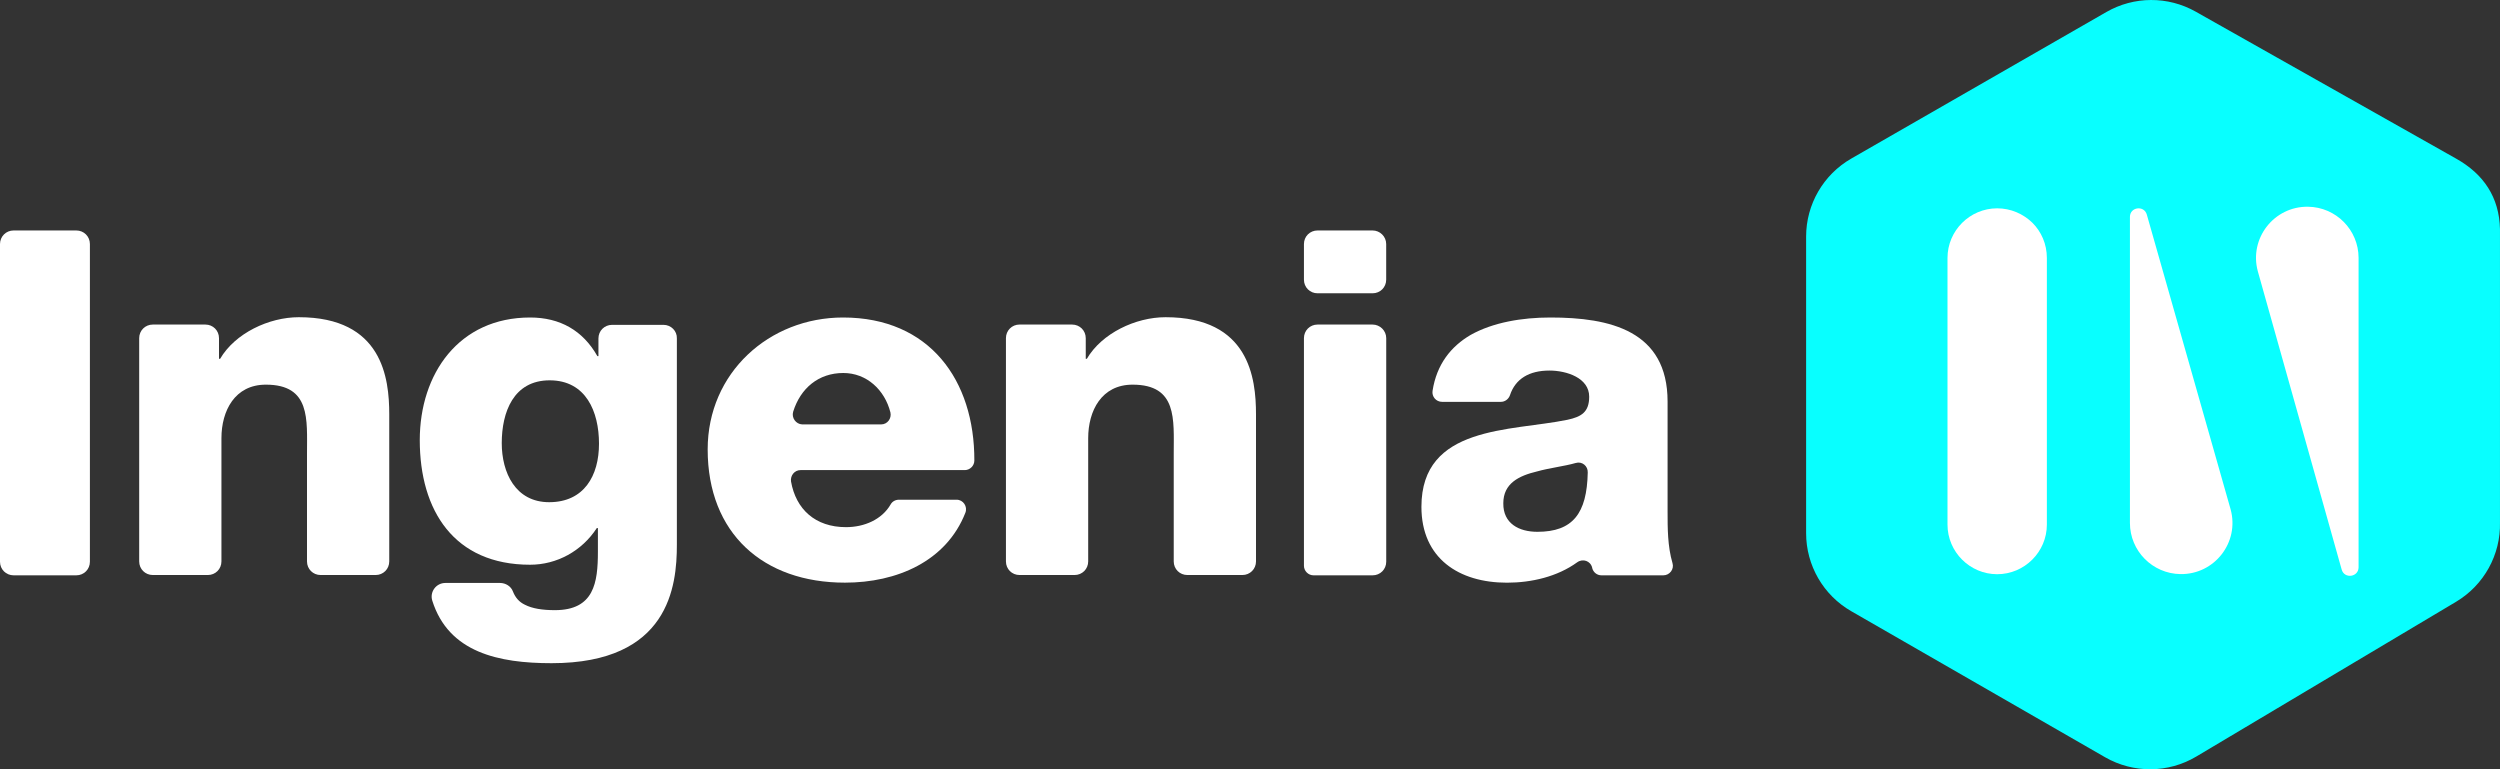
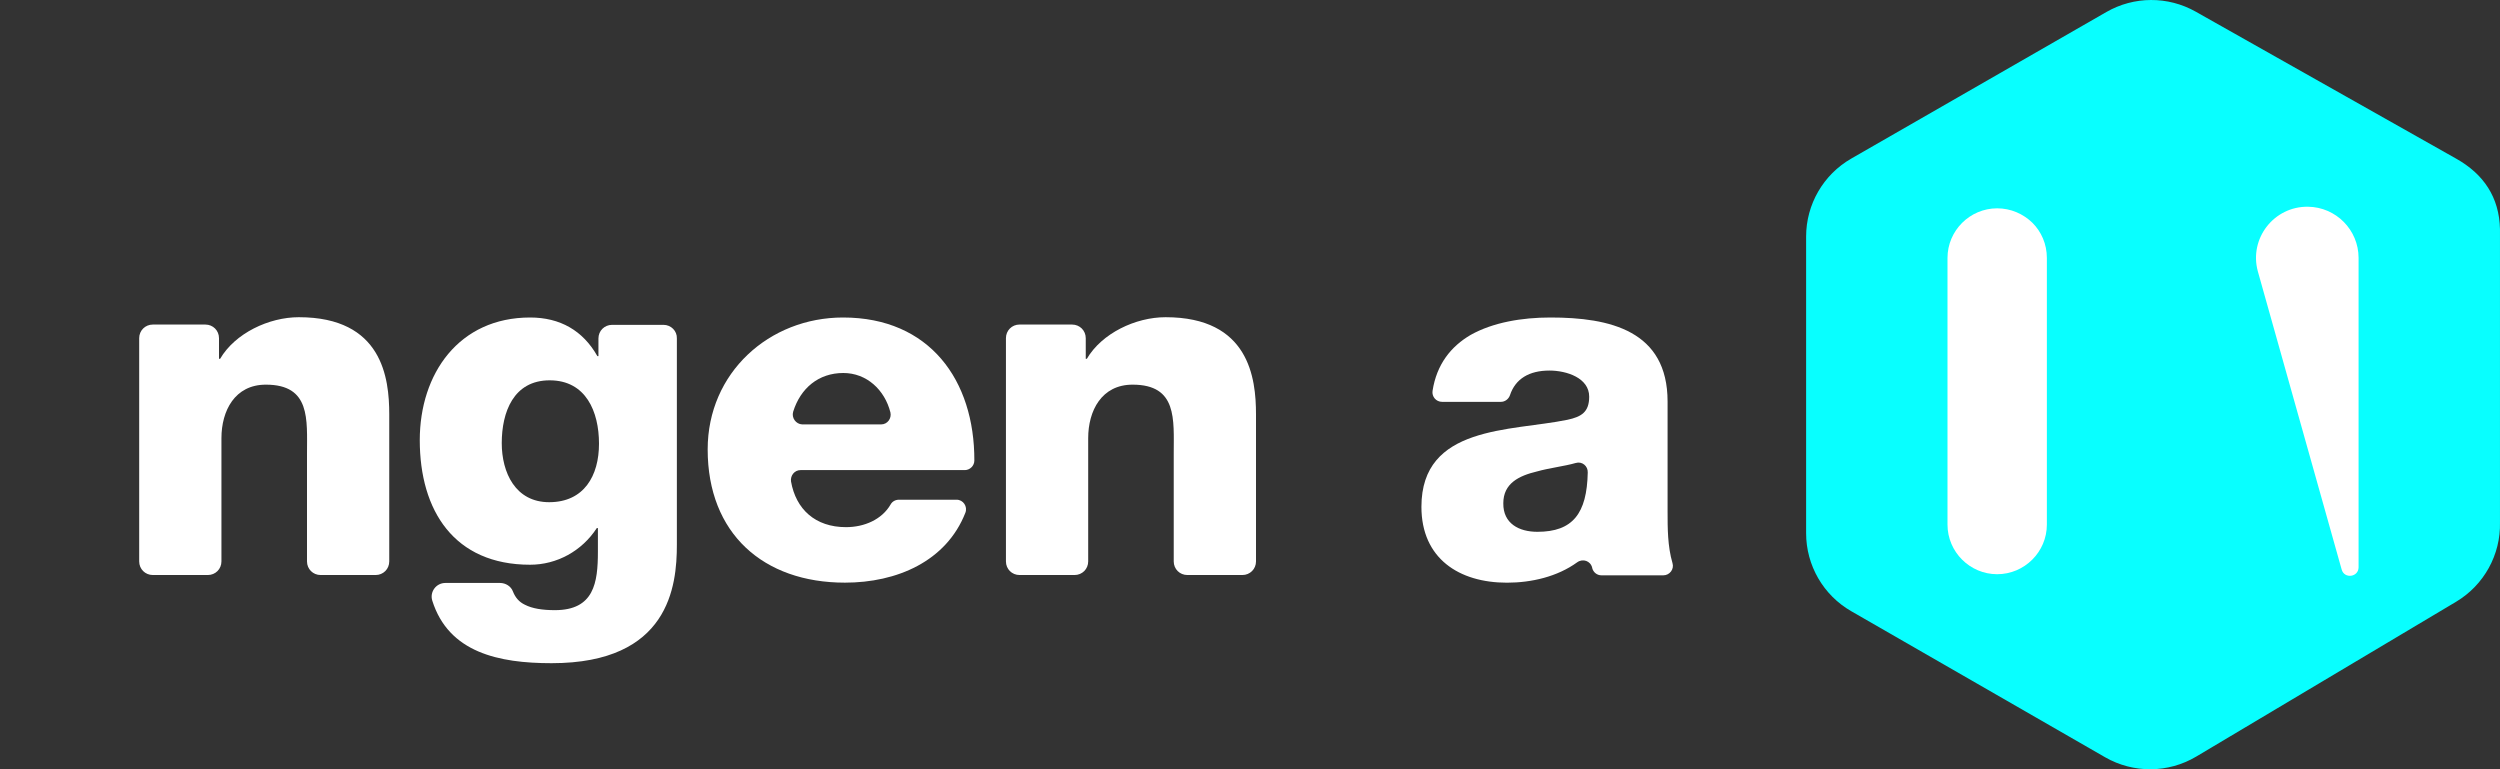
<svg xmlns="http://www.w3.org/2000/svg" width="130" height="40" viewBox="0 0 130 40" fill="none">
  <rect x="0" y="0" width="130" height="40" fill="#333333" stroke="none" />
  <g clip-path="url(#clip0_2224_140)">
    <path d="M109.533 0.624L96.268 8.245C94.813 9.081 93.918 10.627 93.918 12.303V27.727C93.918 29.401 94.813 30.949 96.266 31.783L109.464 39.376C110.936 40.223 112.75 40.209 114.208 39.34L127.713 31.294C129.166 30.428 130.04 28.847 129.999 27.16V11.907C129.958 10.257 129.154 9.053 127.713 8.245L114.173 0.604C112.728 -0.209 110.966 -0.199 109.533 0.624Z" fill="#08FFFF" />
    <path d="M106.437 27.279C106.437 28.698 105.275 29.859 103.853 29.859C102.432 29.859 101.27 28.698 101.27 27.279V13.413C101.27 11.993 102.432 10.833 103.853 10.833C104.563 10.833 105.206 11.12 105.685 11.584C106.15 12.048 106.437 12.69 106.437 13.413V27.279Z" fill="white" />
-     <path d="M110.756 11.28V27.191C110.756 28.647 111.928 29.832 113.385 29.853C115.157 29.878 116.459 28.201 115.994 26.493L111.636 11.164C111.497 10.66 110.756 10.759 110.756 11.28Z" fill="white" />
    <path d="M122.646 29.495V13.411C122.646 11.956 121.474 10.77 120.017 10.75C118.245 10.725 116.942 12.401 117.407 14.109L121.766 29.613C121.903 30.116 122.646 30.017 122.646 29.495Z" fill="white" />
-     <path d="M0.708 11.984H3.966C4.362 11.984 4.675 12.294 4.675 12.691V29.209C4.675 29.605 4.364 29.917 3.966 29.917H0.708C0.313 29.917 0 29.606 0 29.209V12.691C0.002 12.296 0.313 11.984 0.708 11.984Z" fill="white" />
    <path d="M7.947 16.877H10.68C11.076 16.877 11.388 17.188 11.388 17.585V18.659H11.445C12.224 17.329 13.98 16.495 15.538 16.495C19.886 16.495 20.241 19.663 20.241 21.543V29.194C20.241 29.589 19.93 29.901 19.533 29.901H16.672C16.277 29.901 15.964 29.591 15.964 29.194V23.593C15.964 21.812 16.162 20.002 13.825 20.002C12.21 20.002 11.515 21.36 11.515 22.787V29.194C11.515 29.589 11.204 29.901 10.807 29.901H7.947C7.551 29.901 7.238 29.591 7.238 29.194V17.583C7.238 17.189 7.551 16.877 7.947 16.877Z" fill="white" />
    <path d="M34.504 16.892H31.828C31.432 16.892 31.119 17.202 31.119 17.599V18.518H31.063C30.312 17.188 29.123 16.51 27.565 16.51C23.869 16.51 21.828 19.424 21.828 22.889C21.828 26.551 23.613 29.366 27.565 29.366C28.953 29.366 30.255 28.659 31.035 27.458H31.091V28.687C31.091 30.3 30.893 31.728 28.853 31.728C28.201 31.728 27.678 31.644 27.294 31.446C26.998 31.305 26.798 31.079 26.671 30.753C26.572 30.485 26.289 30.314 26.005 30.314H23.159C22.676 30.314 22.337 30.781 22.478 31.233C23.328 33.934 25.934 34.486 28.681 34.486C34.8 34.486 35.197 30.469 35.197 28.334V17.6C35.213 17.204 34.888 16.892 34.504 16.892ZM28.556 26.114C26.8 26.114 26.091 24.572 26.091 23.044C26.091 21.432 26.701 19.777 28.584 19.777C30.468 19.777 31.148 21.404 31.148 23.073C31.148 24.741 30.369 26.114 28.556 26.114Z" fill="white" />
    <path d="M41.629 24.445H50.169C50.438 24.445 50.666 24.219 50.666 23.949C50.68 19.777 48.343 16.51 43.839 16.51C40 16.51 36.799 19.381 36.799 23.369C36.799 27.738 39.688 30.298 43.938 30.298C46.629 30.298 49.206 29.195 50.199 26.664C50.327 26.339 50.086 25.985 49.745 25.985H46.742C46.572 25.985 46.403 26.07 46.316 26.225C45.862 27.017 44.942 27.412 43.993 27.412C42.392 27.412 41.387 26.479 41.133 25.036C41.09 24.727 41.318 24.445 41.629 24.445ZM41.246 21.404C41.627 20.188 42.564 19.396 43.852 19.396C45.069 19.396 46.005 20.273 46.302 21.446C46.373 21.757 46.147 22.069 45.82 22.069H41.712C41.389 22.055 41.147 21.728 41.246 21.404Z" fill="white" />
    <path d="M55.75 16.877C56.146 16.877 56.459 17.188 56.459 17.585V18.659H56.515C57.294 17.329 59.05 16.495 60.609 16.495C64.957 16.495 65.312 19.663 65.312 21.543V29.194C65.312 29.589 65.001 29.901 64.603 29.901H61.743C61.347 29.901 61.034 29.591 61.034 29.194V23.593C61.034 21.812 61.232 20.002 58.895 20.002C57.28 20.002 56.586 21.36 56.586 22.787V29.194C56.586 29.589 56.275 29.901 55.877 29.901H53.017C52.621 29.901 52.309 29.591 52.309 29.194V17.583C52.309 17.188 52.62 16.876 53.017 16.876H55.75V16.877Z" fill="white" />
-     <path d="M71.374 11.984H68.513C68.117 11.984 67.805 12.294 67.805 12.691V14.544C67.805 14.939 68.116 15.251 68.513 15.251H71.374C71.769 15.251 72.082 14.94 72.082 14.544V12.691C72.082 12.296 71.755 11.984 71.374 11.984ZM71.374 16.877H68.513C68.117 16.877 67.805 17.188 67.805 17.585V29.421C67.805 29.689 68.031 29.917 68.301 29.917H71.375C71.771 29.917 72.084 29.606 72.084 29.209V17.585C72.084 17.189 71.755 16.877 71.374 16.877Z" fill="white" />
    <path d="M86.969 29.28C86.714 28.403 86.714 27.47 86.714 26.579V20.88C86.714 17.189 83.711 16.51 80.624 16.51C79.137 16.51 77.635 16.765 76.475 17.415C75.455 18.01 74.704 18.943 74.492 20.329C74.45 20.626 74.676 20.896 74.989 20.896H78.048C78.26 20.896 78.444 20.754 78.516 20.557C78.799 19.694 79.522 19.269 80.57 19.269C81.462 19.269 82.638 19.65 82.638 20.627C82.638 21.433 82.228 21.674 81.506 21.829C78.545 22.437 73.914 22.111 73.914 26.354C73.914 29.04 75.868 30.3 78.361 30.3C79.636 30.3 80.981 29.989 82.015 29.239C82.311 29.028 82.709 29.169 82.794 29.522V29.536C82.85 29.762 83.048 29.917 83.276 29.917H86.491C86.826 29.917 87.068 29.592 86.969 29.28ZM79.943 27.654C78.994 27.654 78.158 27.229 78.172 26.169C78.172 25.137 78.98 24.74 79.929 24.514C80.581 24.33 81.346 24.246 81.939 24.075C82.264 23.976 82.577 24.23 82.563 24.57C82.52 26.706 81.784 27.654 79.943 27.654Z" fill="white" />
  </g>
  <defs>
    <clipPath id="clip0_2224_140">
      <rect width="130" height="40" fill="white" />
    </clipPath>
  </defs>
</svg>